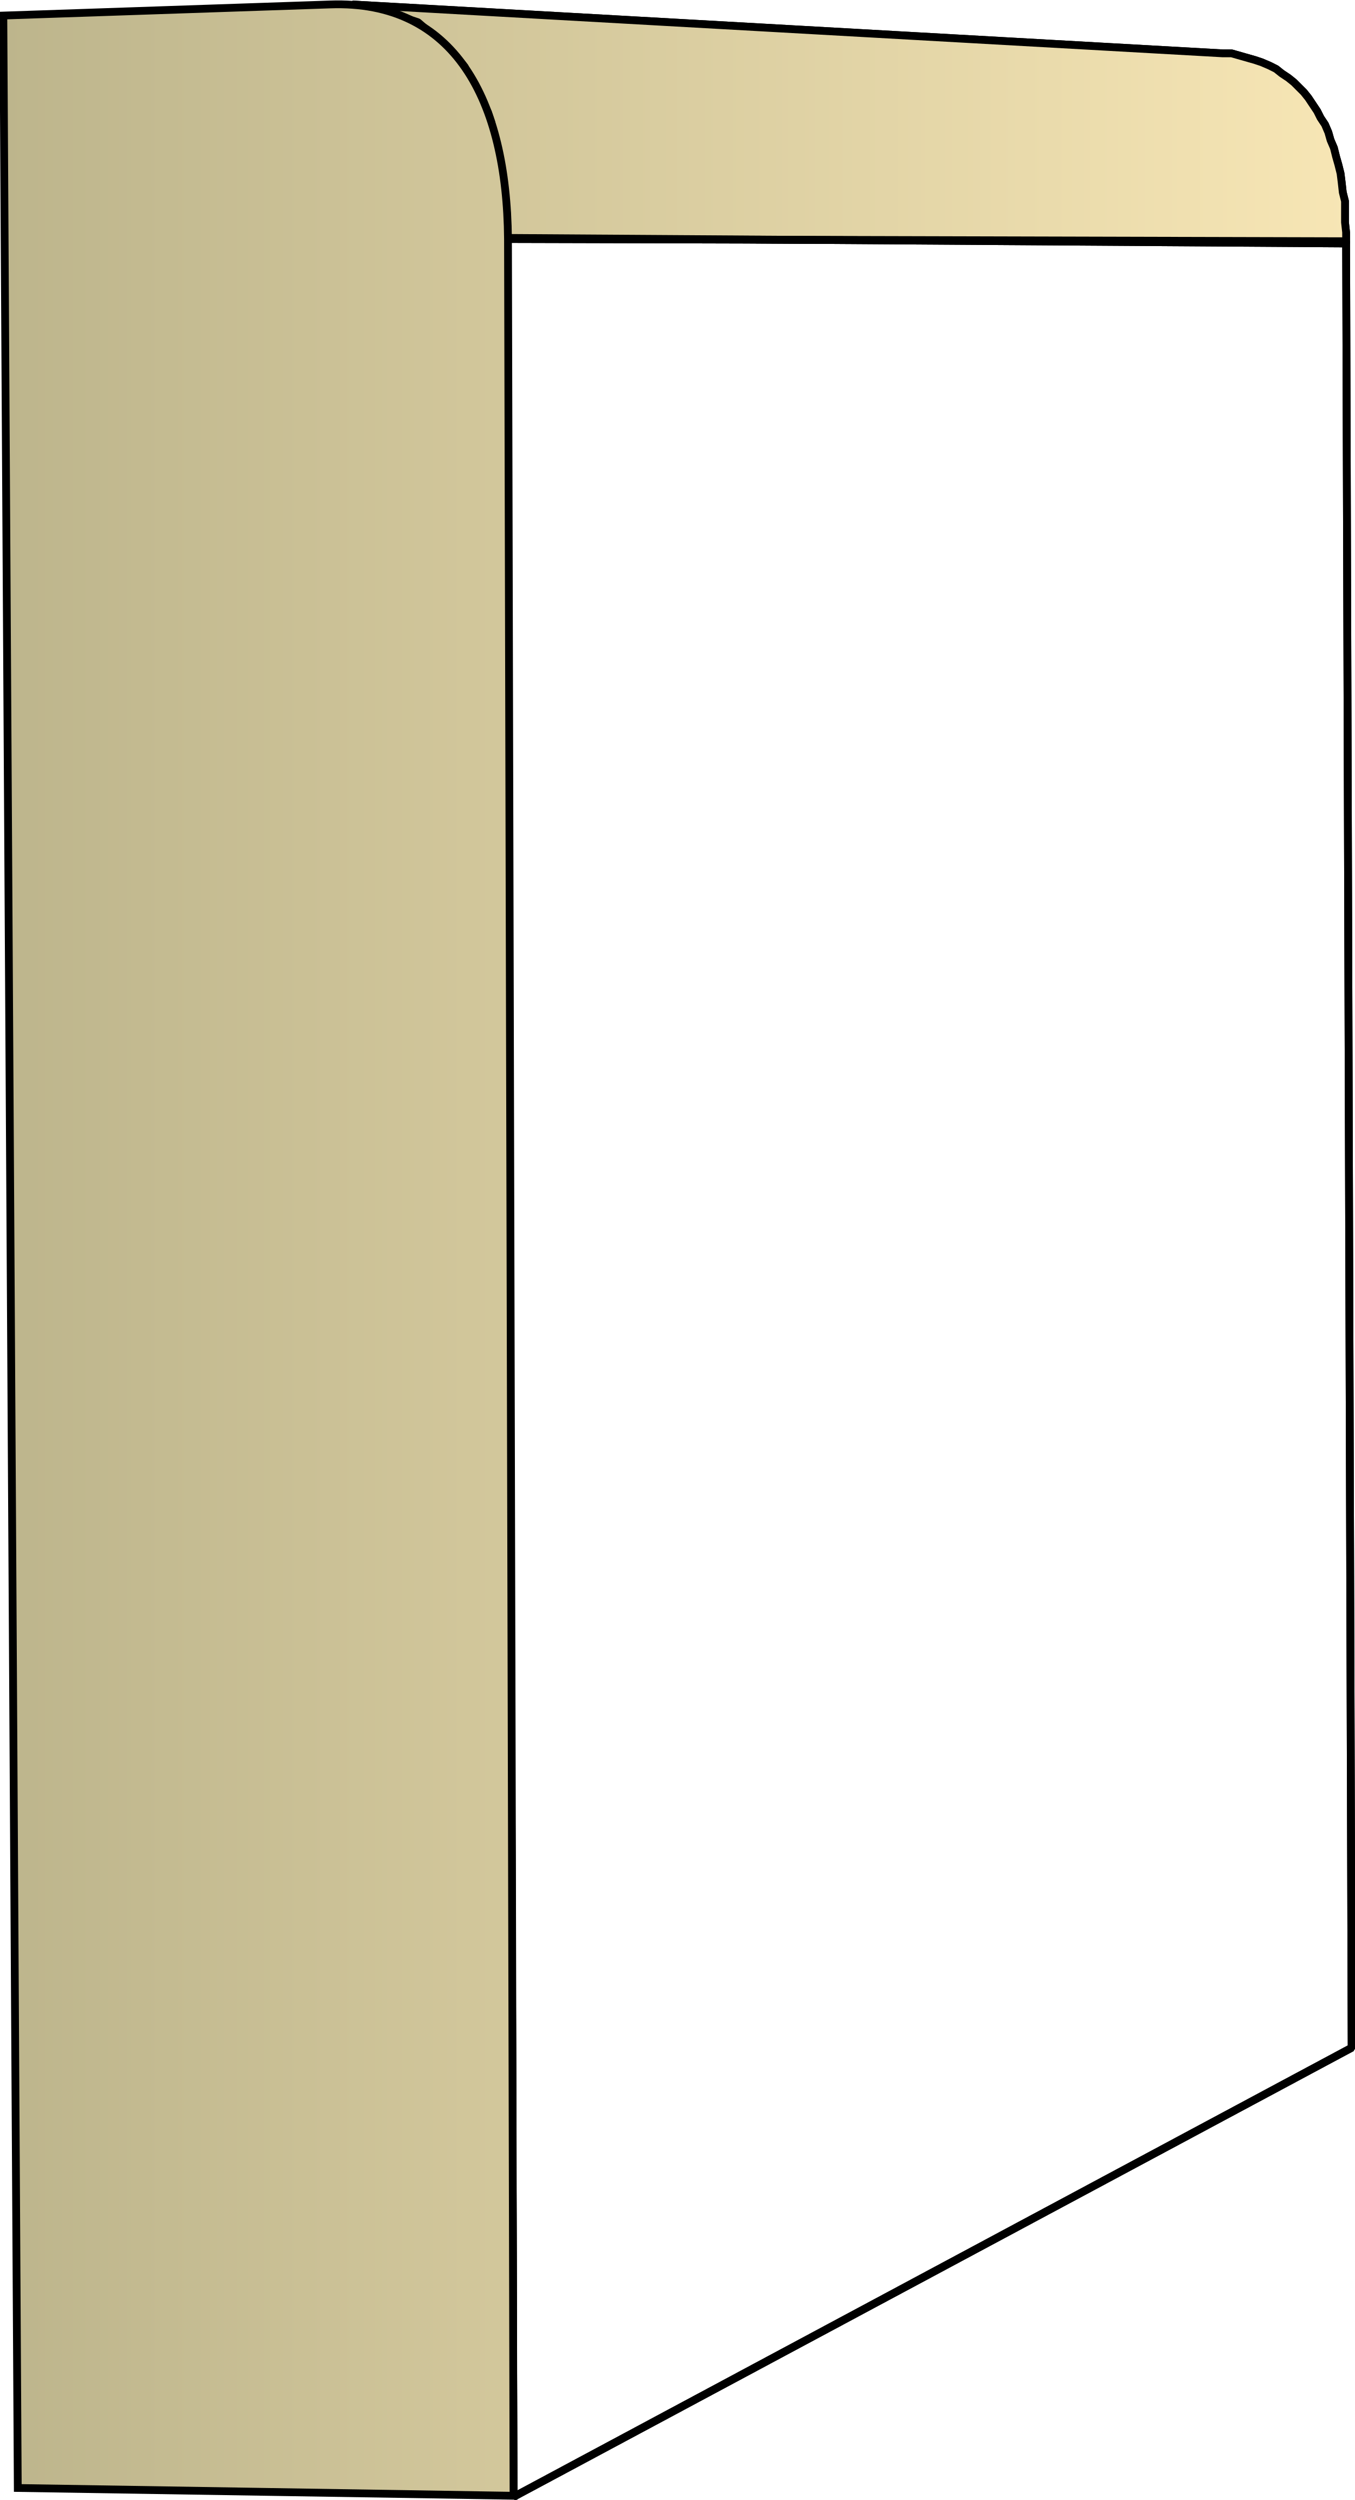
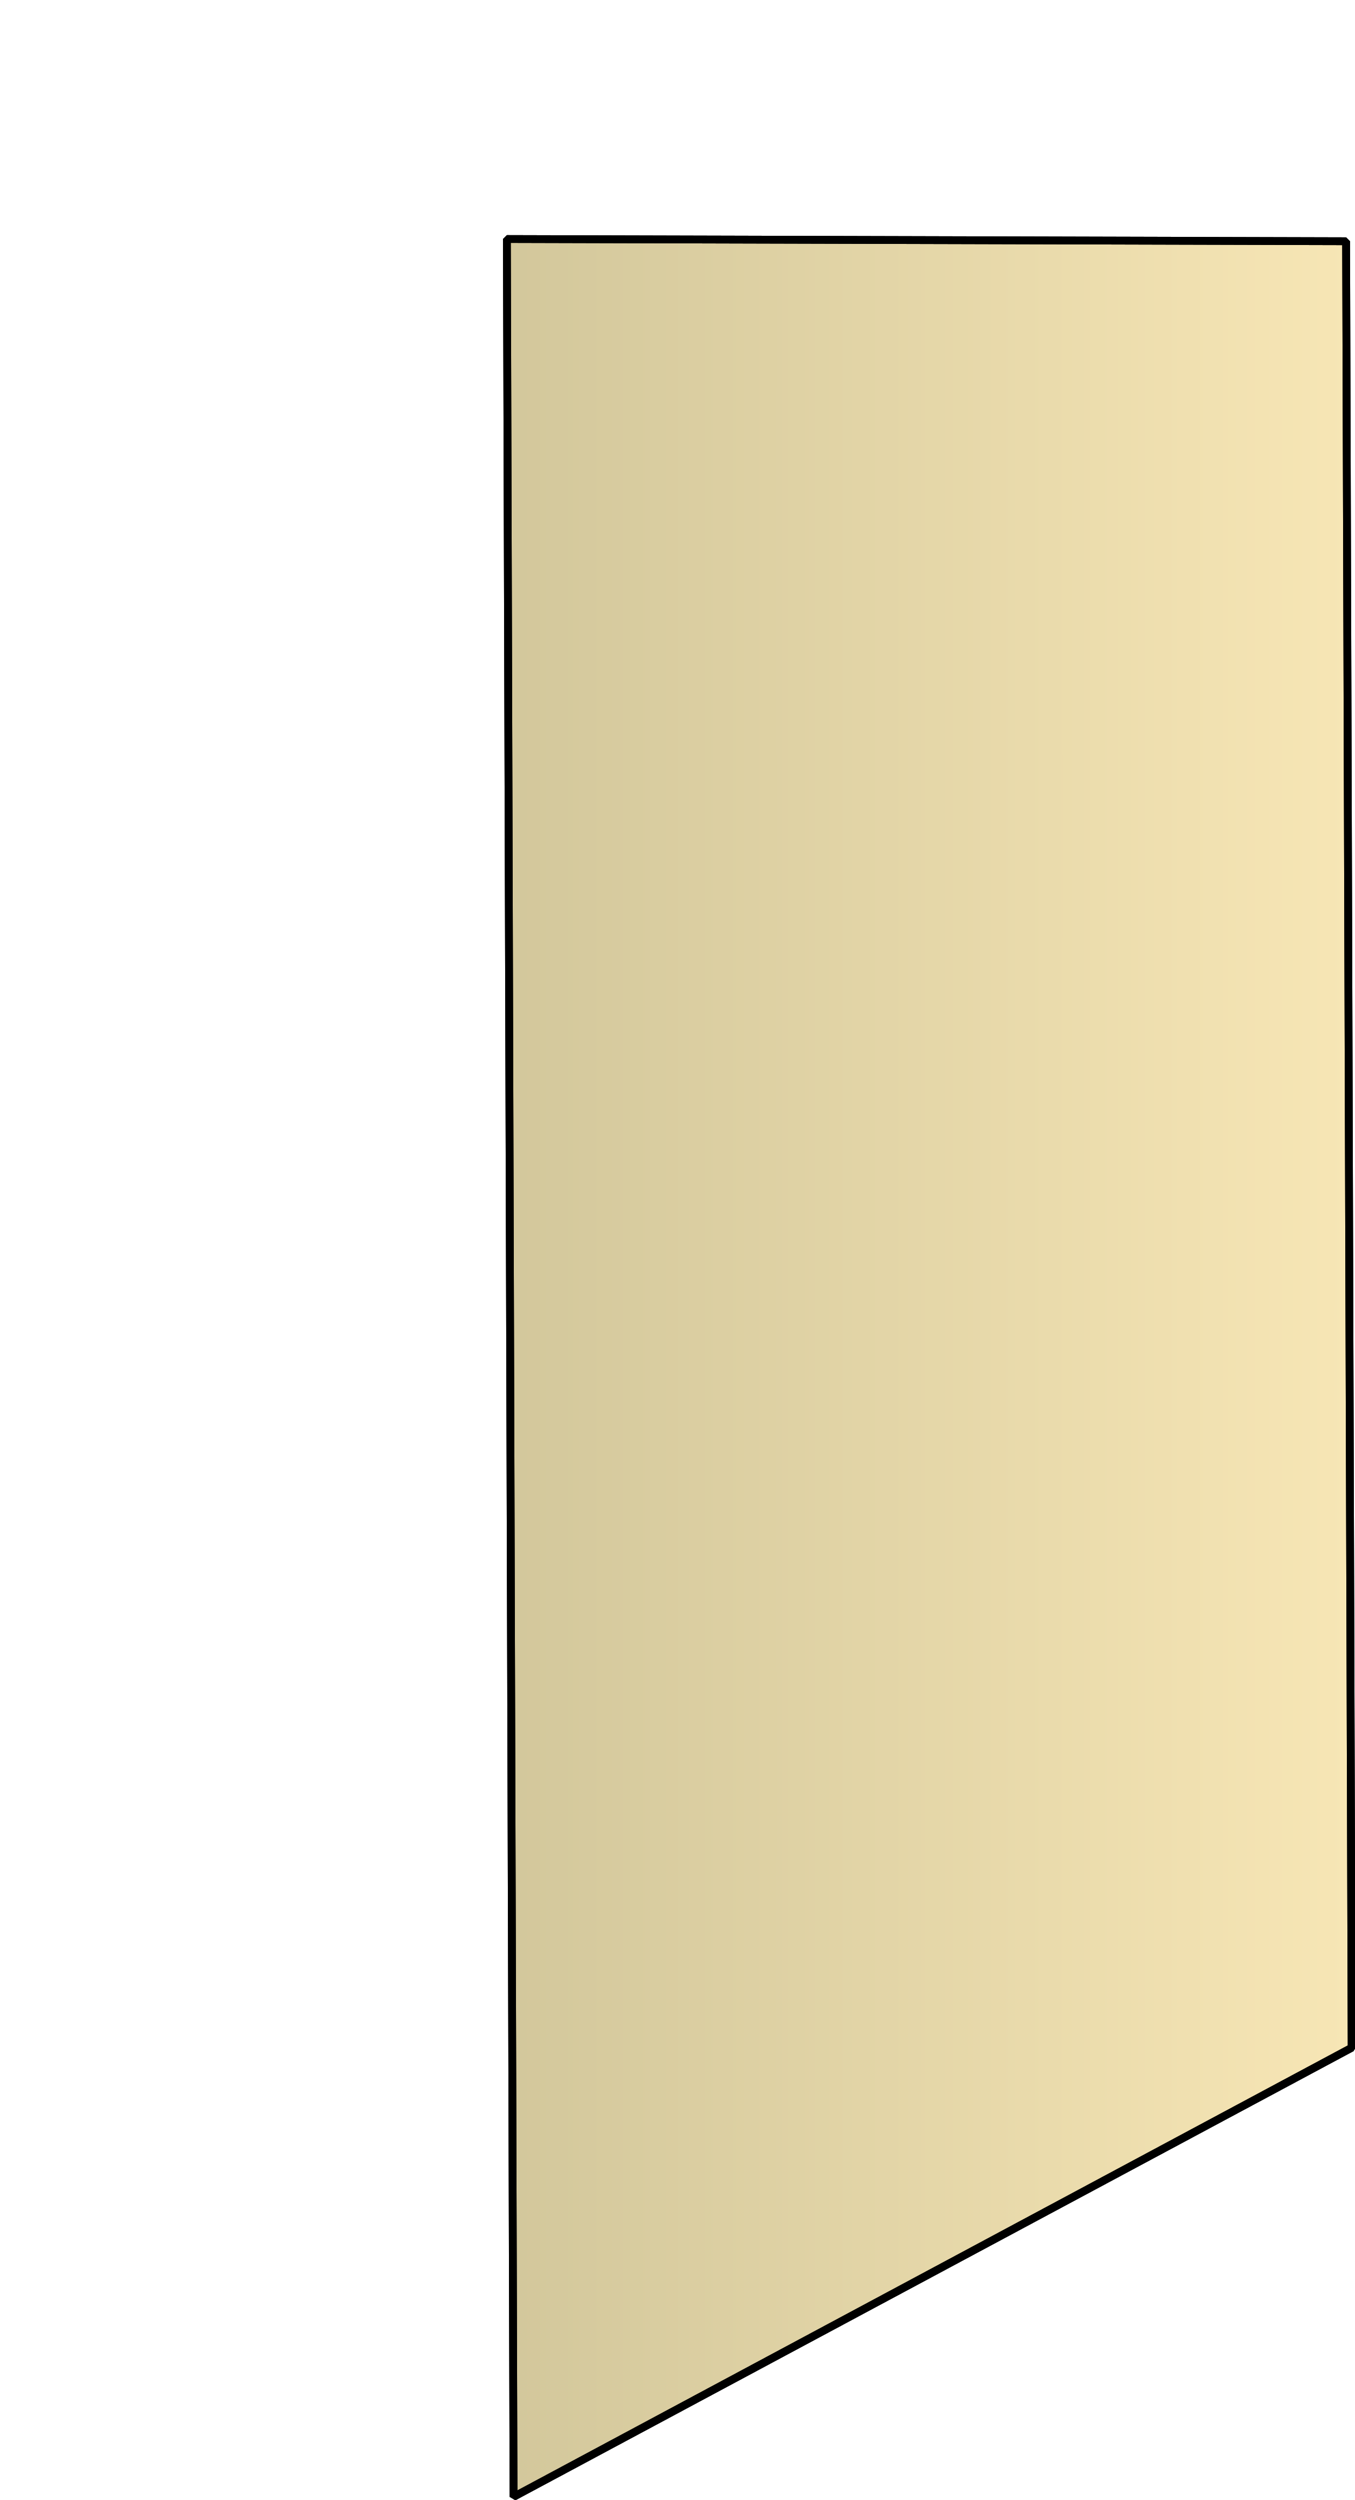
<svg xmlns="http://www.w3.org/2000/svg" xmlns:xlink="http://www.w3.org/1999/xlink" xml:space="preserve" style="shape-rendering:geometricPrecision;text-rendering:geometricPrecision;image-rendering:optimizeQuality;fill-rule:evenodd;clip-rule:evenodd" viewBox="0 0 1.219 2.249">
  <defs>
    <linearGradient id="id0" x1=".003" x2="1.216" y1="1.125" y2="1.125" gradientUnits="userSpaceOnUse">
      <stop offset="0" style="stop-color:#bdb58c" />
      <stop offset="1" style="stop-color:#f7e6b5" />
    </linearGradient>
    <linearGradient xlink:href="#id0" id="id1" x1=".003" x2="1.216" y1="1.125" y2="1.125" gradientUnits="userSpaceOnUse" />
    <style>.str0{stroke:#000;stroke-width:.007;stroke-linejoin:bevel}.fil0{fill:url(#id1)}</style>
  </defs>
  <g id="Layer_x0020_1">
    <g id="_151646136">
-       <path id="_151645248" d="M.317.004 1.1.048h.008l.007.002.007.002.007.002.006.002.007.003.006.003.005.004.006.004.005.004.004.004.005.005.004.005.004.006.004.006.003.006.004.006.003.007.002.007.003.007.002.008.002.007.002.008.001.008.001.009.002.008V.2l.001.009v.01L.456.214V.192L.455.182.454.17.452.16.451.15.449.14.447.13.444.12.442.11.439.101.435.093.431.084.427.076.423.07.418.06.413.054.408.048.402.042.396.036.39.031.383.026.376.02.37.018.36.014.353.011.345.008.335.006.328.005z" class="fil0 str0" />
      <path id="_151642464" d="m.456.215.755.002.005 1.625-.754.404z" class="fil0 str0" />
-       <path d="M.317.004 1.1.048h.008l.007.002.007.002.007.002.006.002.007.003.006.003.005.004.006.004.005.004.004.004.005.005.004.005.004.006.004.006.003.006.004.006.003.007.002.007.003.007.002.008.002.007.002.008.001.008.001.009.002.008V.2l.001.009v.01L.456.214V.192L.455.182.454.17.452.16.451.15.449.14.447.13.444.12.442.11.439.101.435.093.431.084.427.076.423.07.418.06.413.054.408.048.402.042.396.036.39.031.383.026.376.02.37.018.36.014.353.011.345.008.335.006.328.005z" class="fil0 str0" />
      <path d="m.456.215.755.002.005 1.625-.754.404z" class="fil0 str0" />
    </g>
-     <path d="M.016 2.238.003.014l.294-.01C.409 0 .456.09.457.215l.005 2.03z" style="stroke:#000;stroke-width:.007;fill:url(#id0)" />
  </g>
</svg>